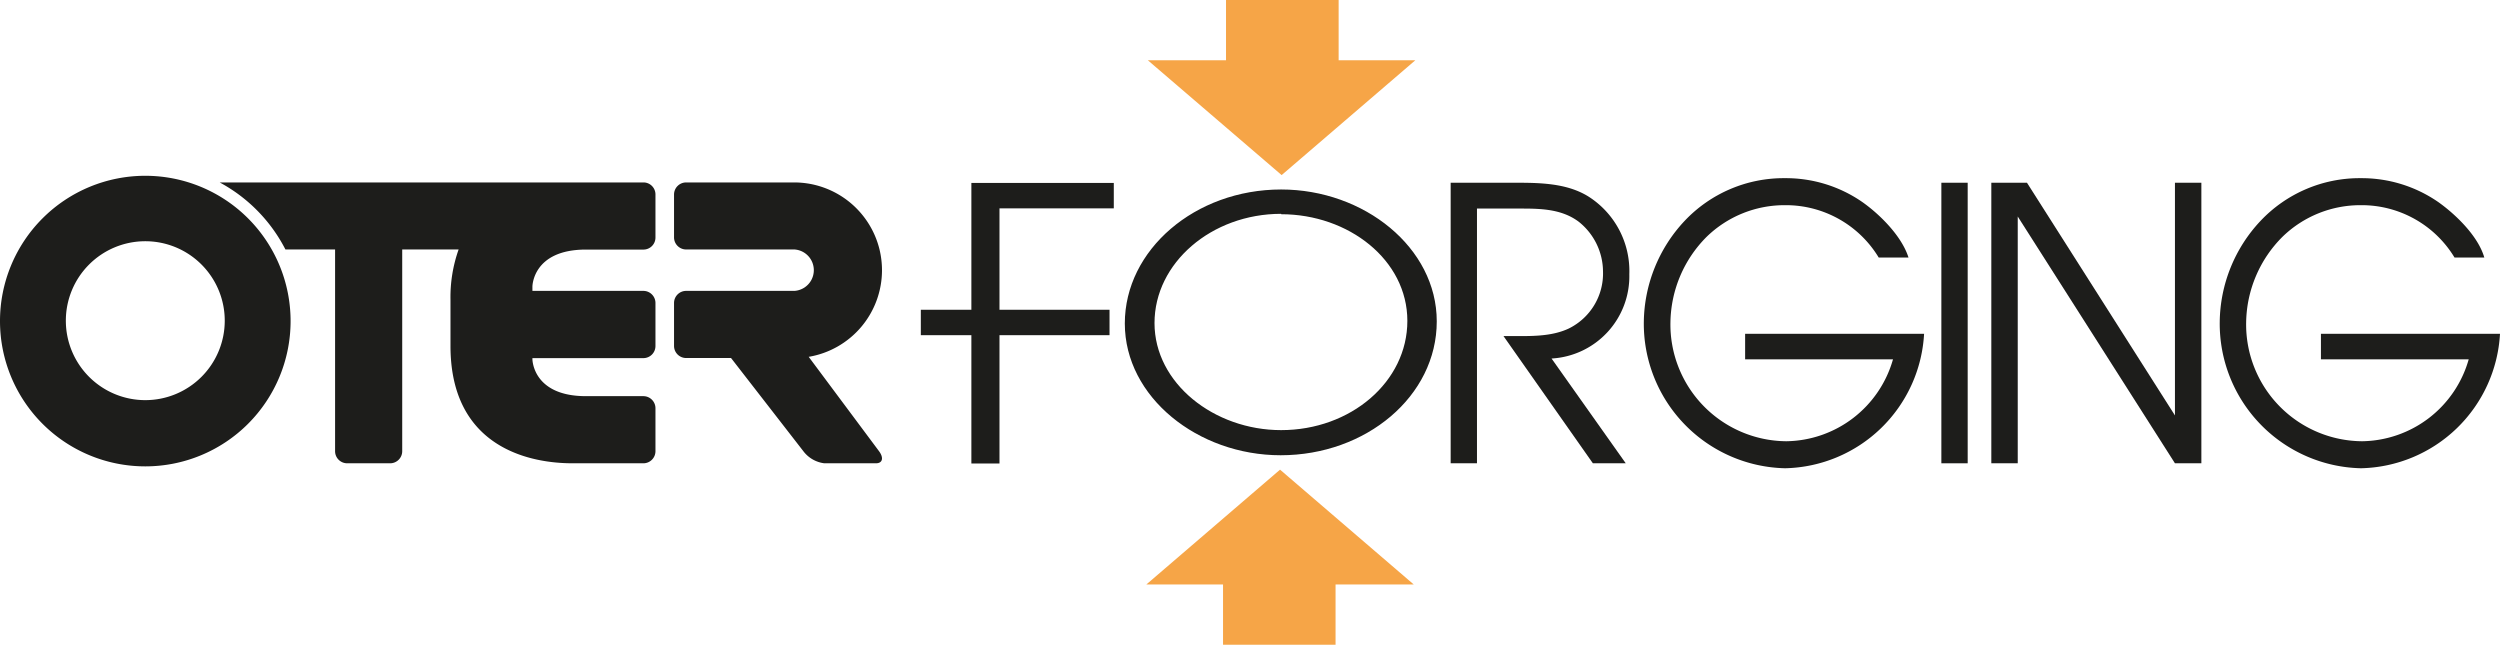
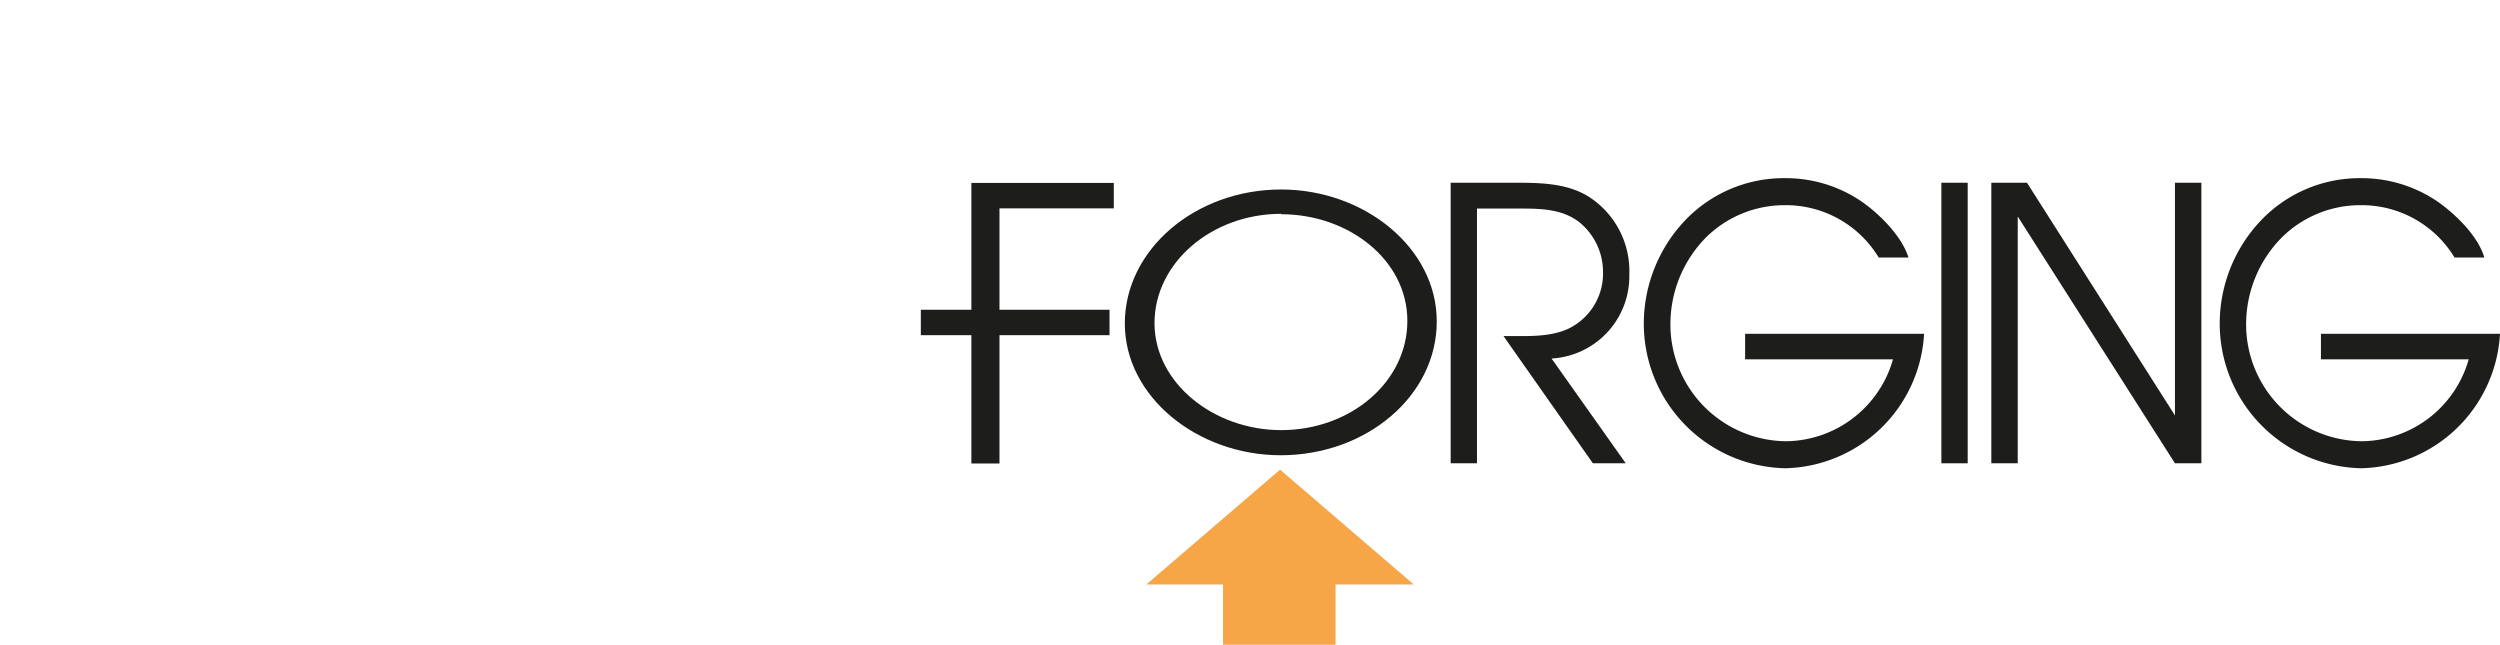
<svg xmlns="http://www.w3.org/2000/svg" viewBox="0 0 251.73 64.92">
  <defs>
    <style>.cls-1{fill:none;}.cls-2,.cls-3{fill:#1d1d1b;}.cls-3{fill-rule:evenodd;}.cls-4{fill:#f6a547;}</style>
  </defs>
  <g id="Livello_2" data-name="Livello 2">
    <g id="grafica">
-       <rect class="cls-1" width="251.73" height="64.92" />
-       <path class="cls-2" d="M81.43,35.93a8.85,8.85,0,0,0,7.38-8.72,9,9,0,0,0-.25-2.09A8.85,8.85,0,0,0,80,18.37H69.09a1.22,1.22,0,0,0-1.22,1.21v4.33a1.22,1.22,0,0,0,1.22,1.21H80a2.09,2.09,0,0,1,0,4.17H69.09a1.22,1.22,0,0,0-1.22,1.22v4.32a1.22,1.22,0,0,0,1.22,1.22h4.52l7.28,9.38A3.13,3.13,0,0,0,83,46.65H88.2c.67,0,.81-.55.31-1.22ZM14.63,17.7A14.63,14.63,0,1,0,29.26,32.33,14.63,14.63,0,0,0,14.63,17.7Zm0,22.59a8,8,0,1,1,8-8A8,8,0,0,1,14.63,40.29ZM64.82,18.37H22.12a15.91,15.91,0,0,1,6.62,6.75h5V45.43a1.22,1.22,0,0,0,1.22,1.22h4.32a1.22,1.22,0,0,0,1.22-1.22V25.12h5.68a14.33,14.33,0,0,0-.82,5.06v4.65c0,11.82,10.64,11.82,12.44,11.82h7A1.22,1.22,0,0,0,66,45.43V41.11a1.22,1.22,0,0,0-1.22-1.22H59c-5.39,0-5.39-3.73-5.39-3.73l0-.1H64.82A1.22,1.22,0,0,0,66,34.83V30.51a1.22,1.22,0,0,0-1.22-1.22H53.61v-.43s0-3.73,5.39-3.73h5.82A1.21,1.21,0,0,0,66,23.91V19.58A1.21,1.21,0,0,0,64.82,18.37Z" />
      <polygon class="cls-3" points="112.15 20.98 112.15 18.42 97.81 18.42 97.81 31.19 92.72 31.19 92.72 33.75 97.81 33.75 97.81 46.67 100.64 46.67 100.64 33.75 111.72 33.75 111.72 31.19 100.64 31.19 100.64 20.98 112.15 20.98" />
-       <polygon class="cls-4" points="134.79 6.07 134.79 0 123.45 0 123.45 6.07 115.58 6.07 129.05 17.63 142.51 6.07 134.79 6.07" />
      <polygon class="cls-4" points="142.35 58.85 128.89 47.29 115.43 58.85 123.15 58.85 123.15 64.92 134.48 64.92 134.48 58.85 142.35 58.85" />
      <path class="cls-2" d="M146.07,18.4h6.32c2.51,0,5.31,0,7.54,1.38a8.89,8.89,0,0,1,4.13,7.83,8.3,8.3,0,0,1-7.83,8.49l7.47,10.55h-3.31l-9-12.81h.79c1.87,0,4,.08,5.78-.76a6.17,6.17,0,0,0,3.45-5.73,6.44,6.44,0,0,0-2.48-5.05C157.16,21,155,21,152.93,21h-4.21V46.65h-2.65Z" />
      <path class="cls-2" d="M193.74,33.61a14.33,14.33,0,0,1-14,13.54,14.56,14.56,0,0,1-14.22-14.76,15.13,15.13,0,0,1,4.09-10.13,13.72,13.72,0,0,1,10.13-4.32,13.51,13.51,0,0,1,7.79,2.41c1.73,1.22,3.95,3.4,4.64,5.58h-3a10.92,10.92,0,0,0-9.41-5.27,11.25,11.25,0,0,0-7.9,3.17,12.42,12.42,0,0,0-3.66,8.6,11.76,11.76,0,0,0,11.67,12,11.33,11.33,0,0,0,10.74-8.25H175.72V33.61Z" />
      <path class="cls-2" d="M195.48,18.4h2.65V46.65h-2.65Z" />
      <path class="cls-2" d="M200.51,18.4h3.59L219,41.83V18.4h2.66V46.65H219L203.17,21.8V46.65h-2.66Z" />
      <path class="cls-2" d="M251.73,33.61a14.34,14.34,0,0,1-14,13.54,14.56,14.56,0,0,1-14.22-14.76,15.08,15.08,0,0,1,4.09-10.13,13.72,13.72,0,0,1,10.13-4.32,13.55,13.55,0,0,1,7.79,2.41c1.72,1.22,4,3.4,4.63,5.58h-3a10.92,10.92,0,0,0-9.41-5.27,11.25,11.25,0,0,0-7.9,3.17,12.43,12.43,0,0,0-3.67,8.6,11.76,11.76,0,0,0,11.68,12,11.32,11.32,0,0,0,10.73-8.25H233.7V33.61Z" />
      <path class="cls-2" d="M144.67,32.36c0,7.53-7.11,13.48-15.72,13.48-8.33,0-15.69-5.85-15.69-13.27S120.34,19.08,129,19.08C137.35,19.08,144.67,24.93,144.67,32.36ZM129,21.53c-7,0-12.75,4.94-12.75,11s6,10.78,12.75,10.78c7,0,12.71-4.86,12.71-11S135.79,21.57,129,21.57Z" />
    </g>
  </g>
</svg>